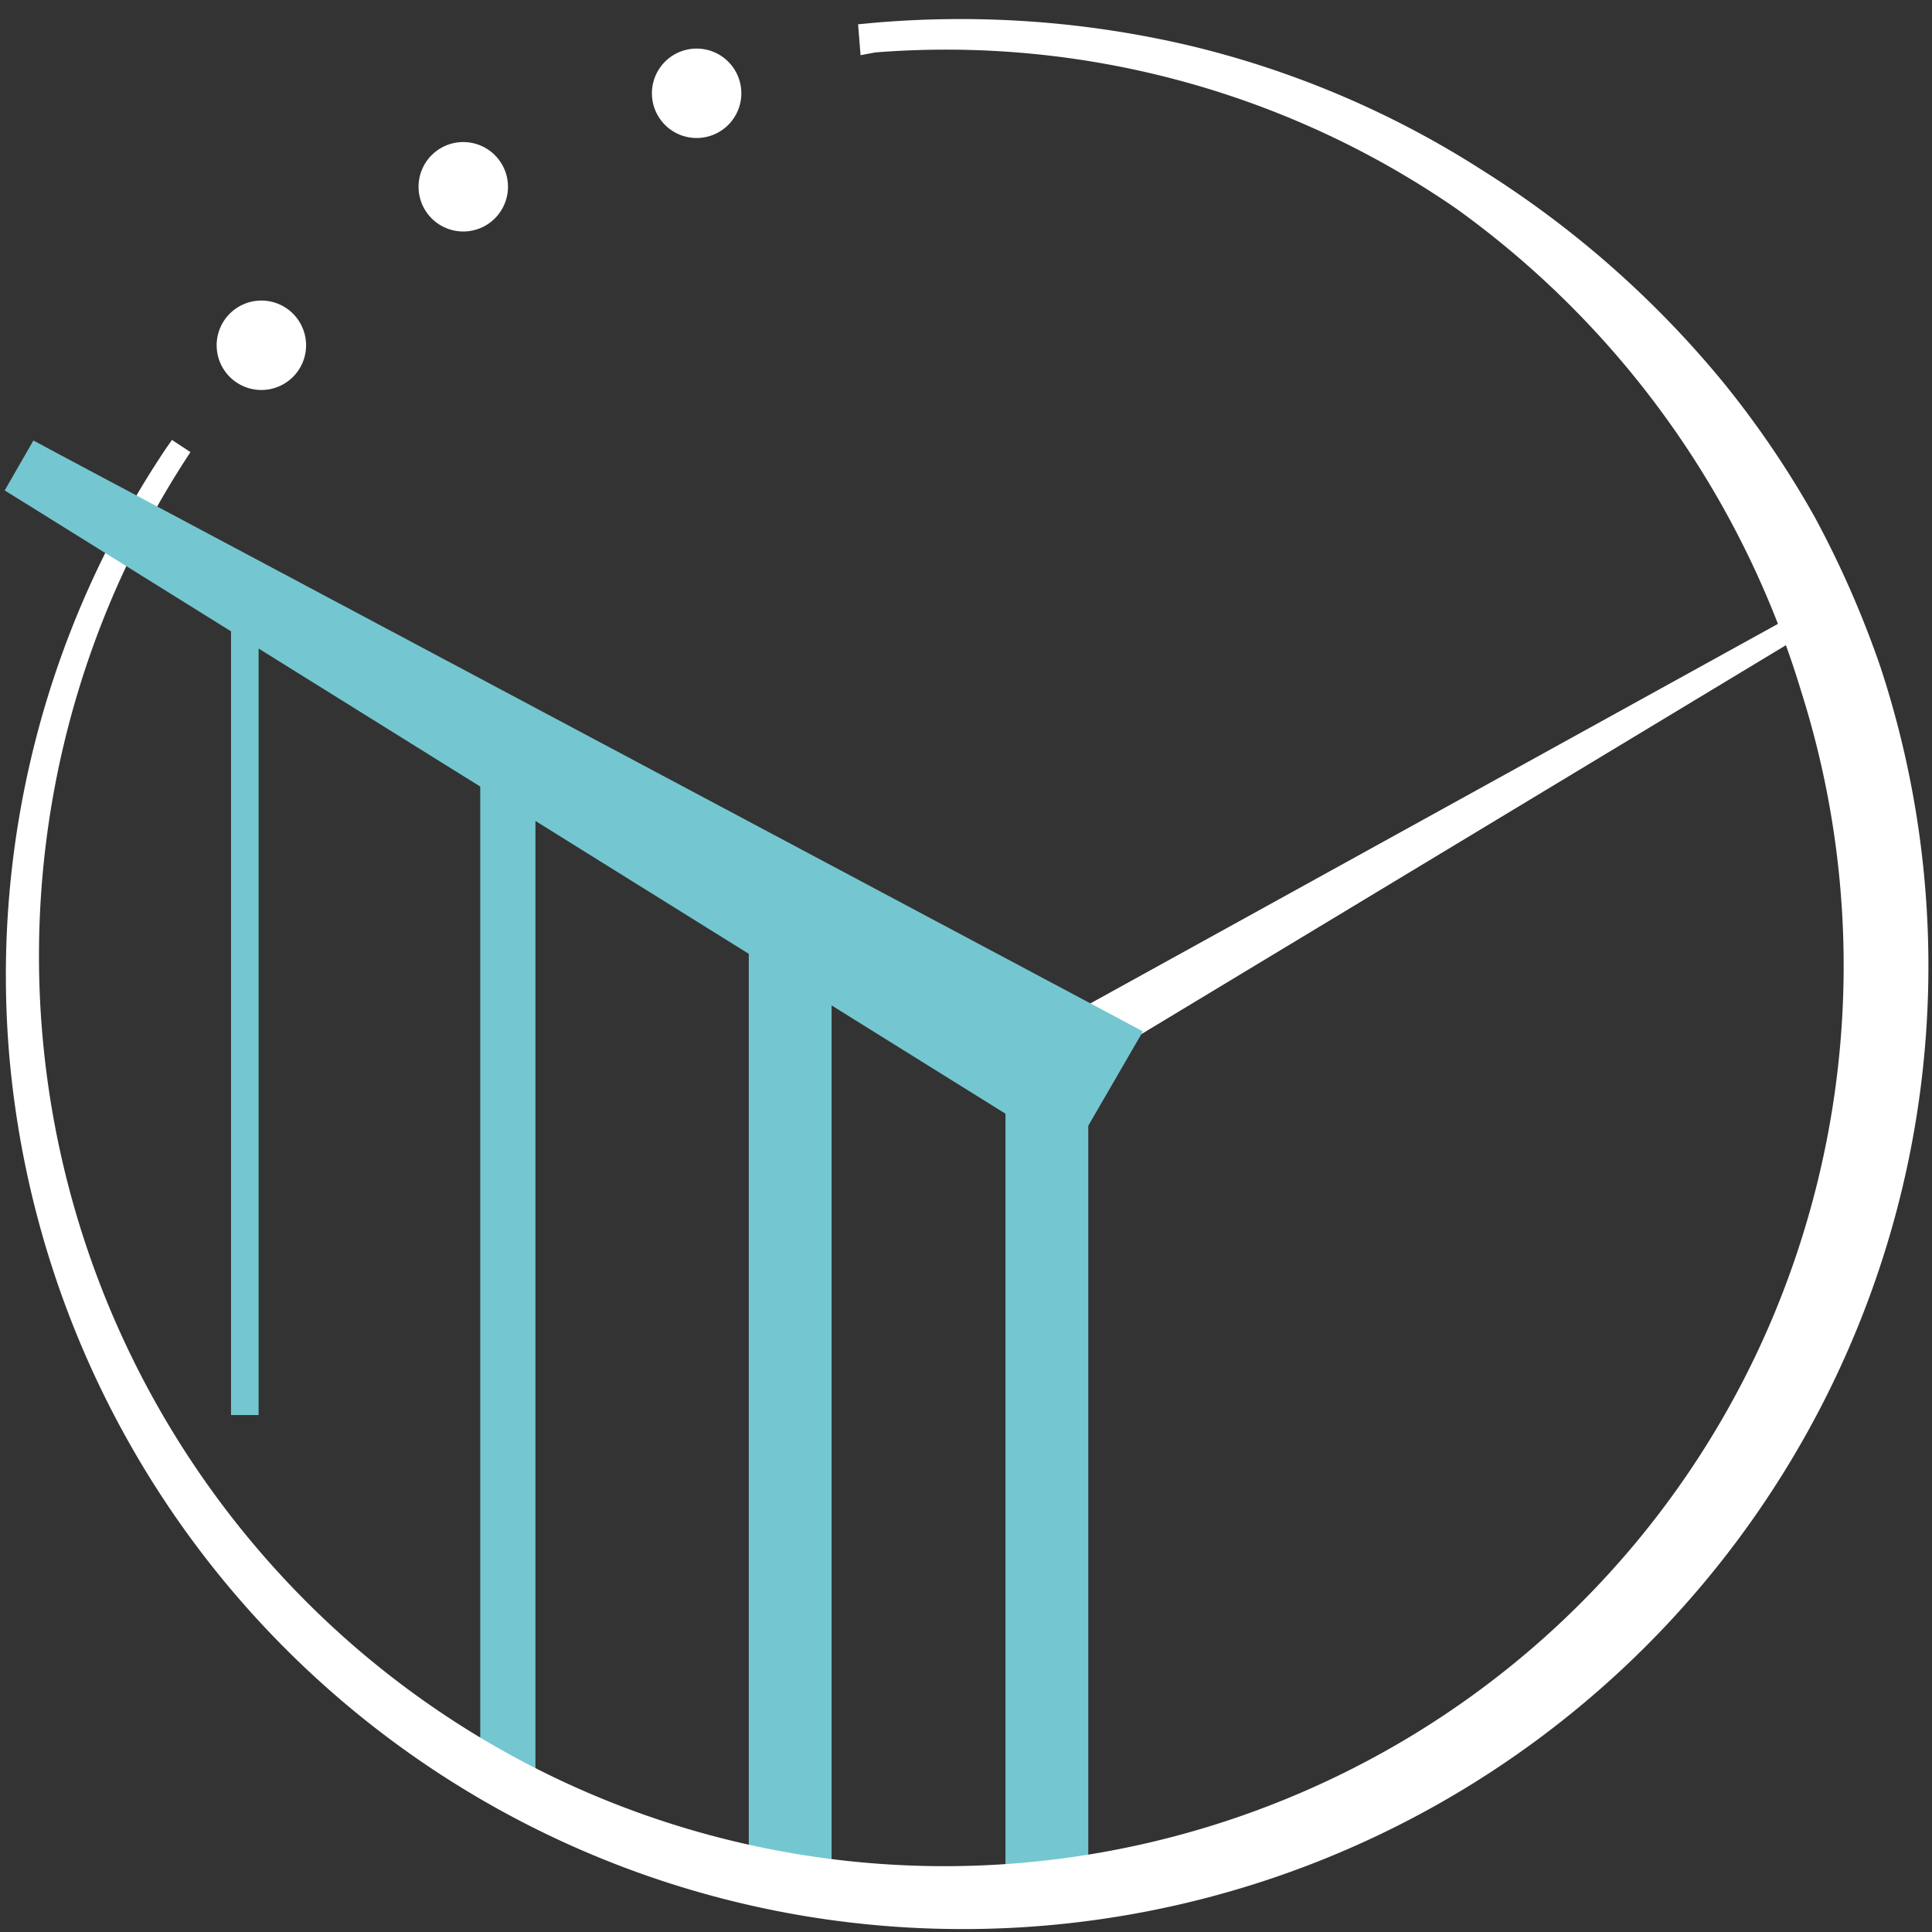
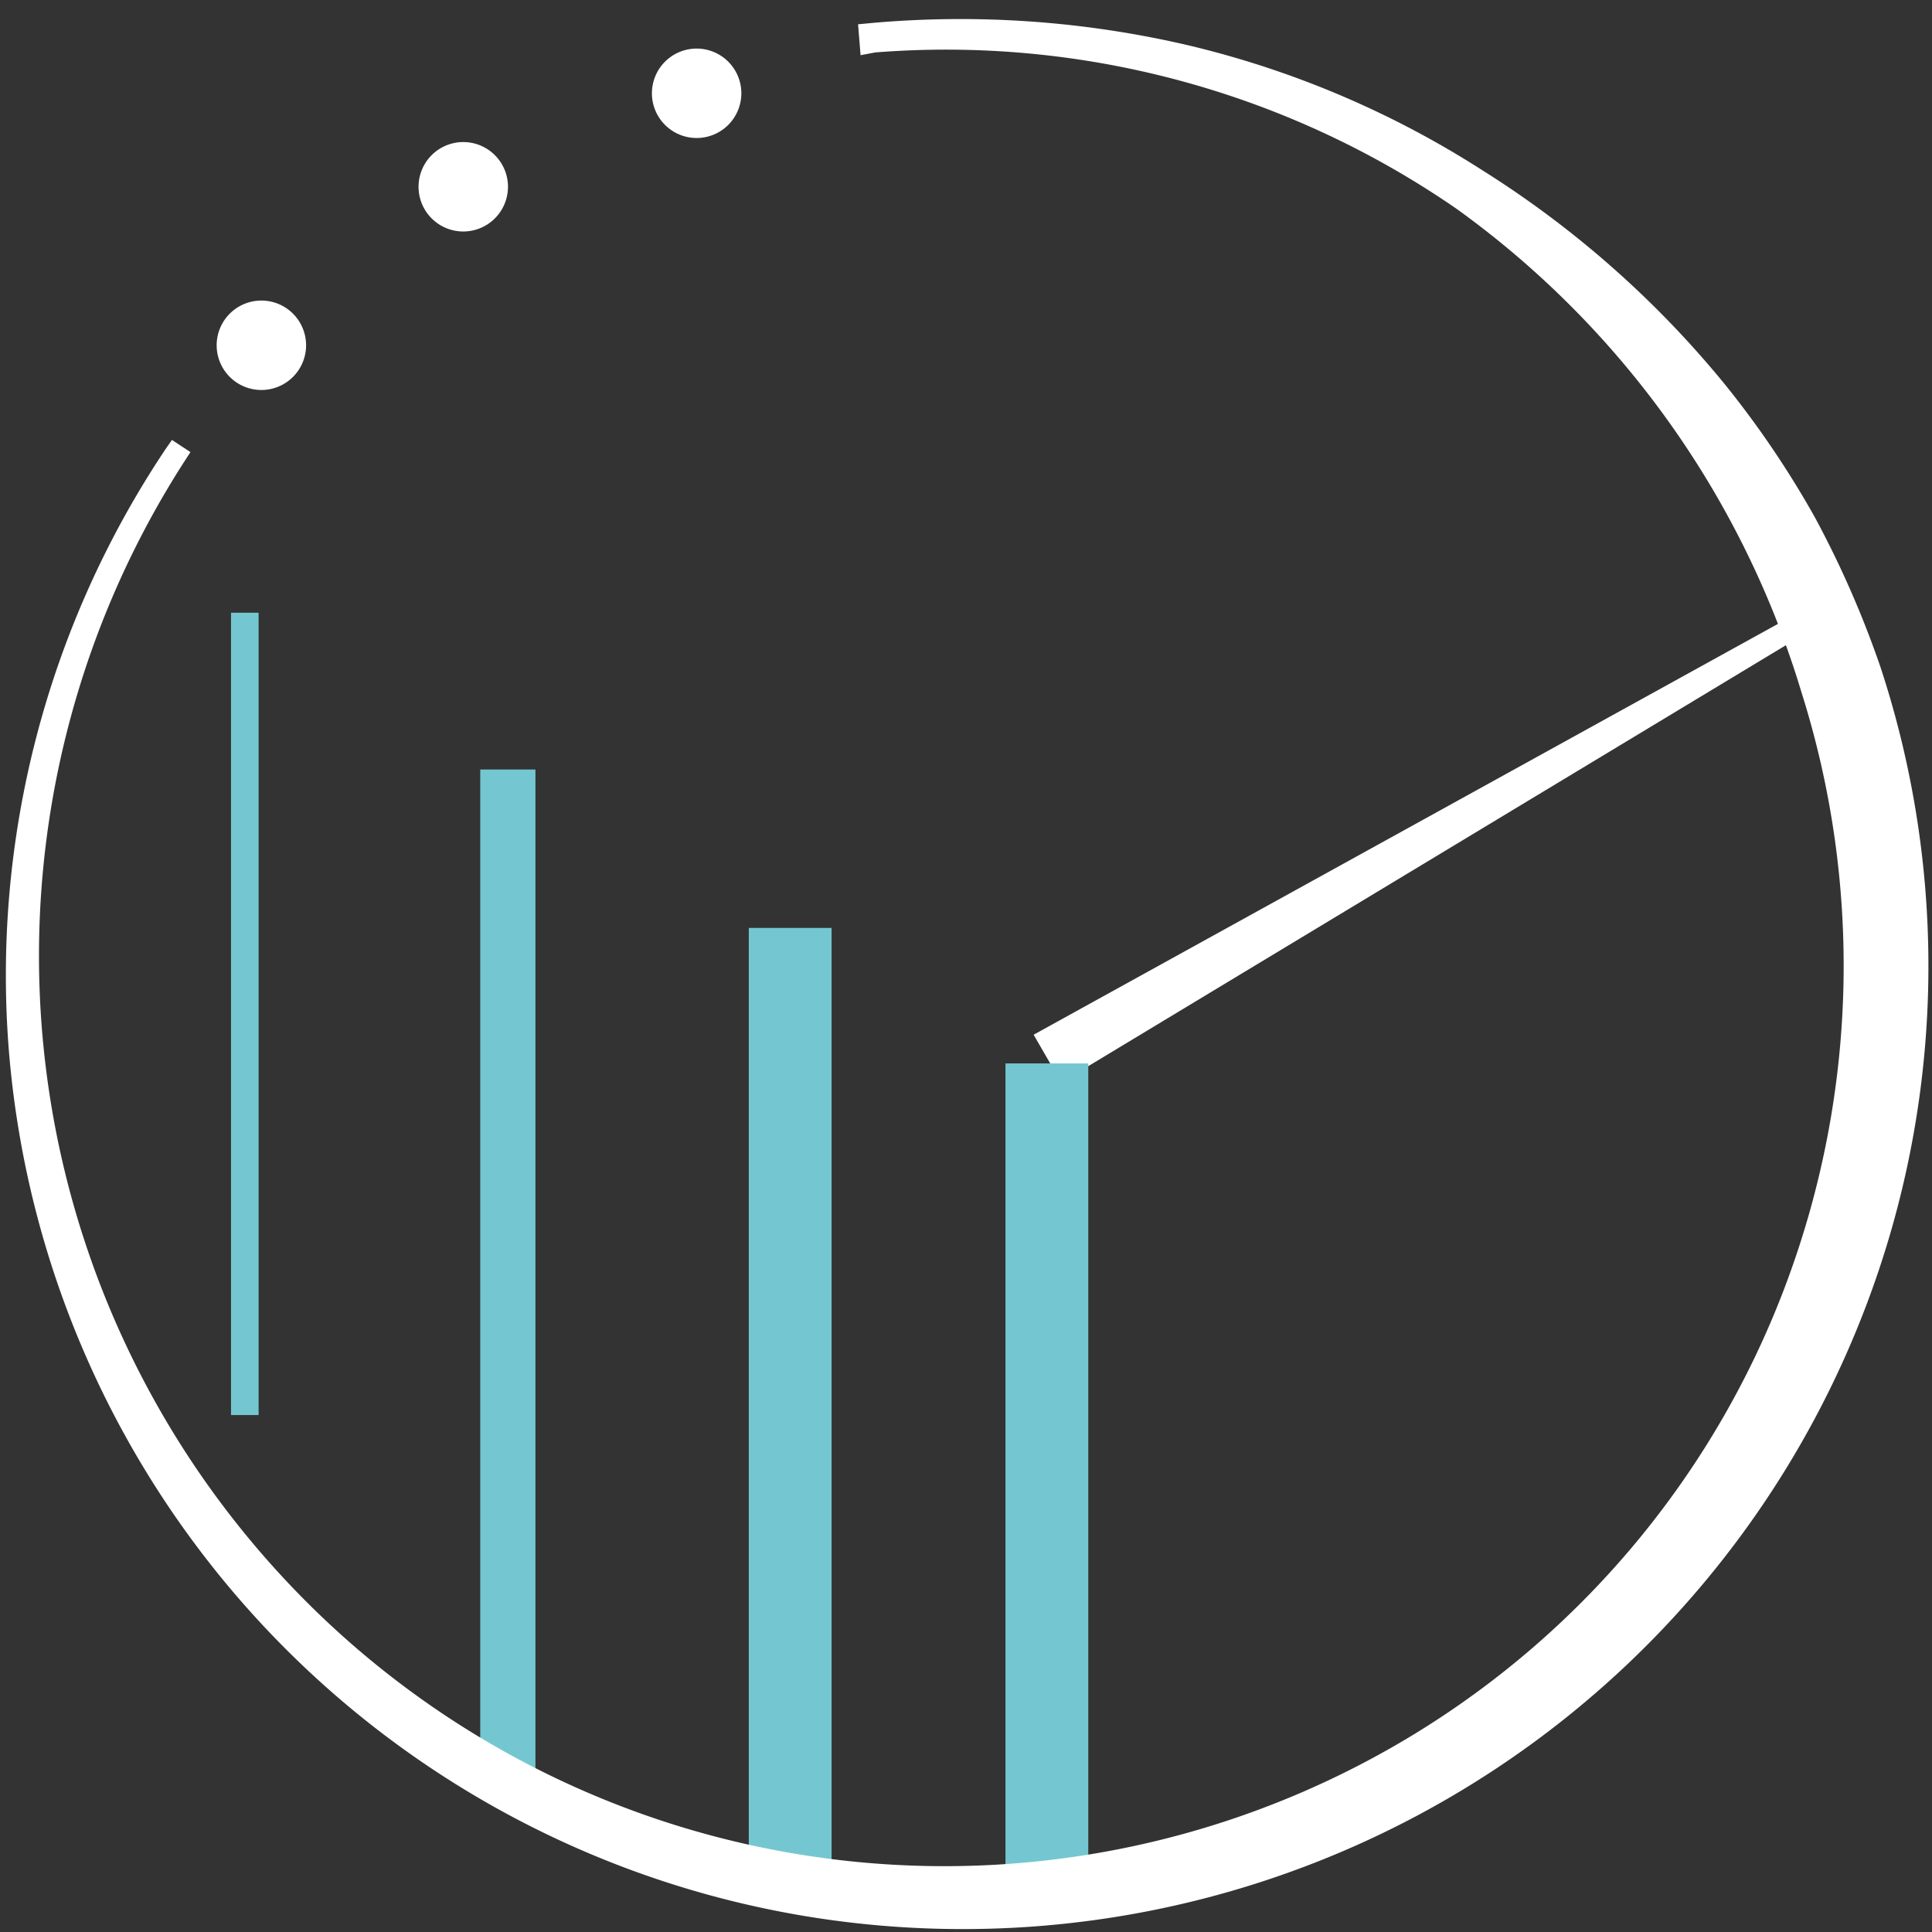
<svg xmlns="http://www.w3.org/2000/svg" id="Default" viewBox="0 0 70 70">
  <rect x="0" y="0" width="70" height="70" fill="#333333" stroke="none" />
  <defs>
    <style>.cls-1,.cls-3,.cls-4{fill:none;stroke:#74c7d0;stroke-linejoin:round;}.cls-2{fill:#fff;}.cls-3{stroke-width:3px;}.cls-4{stroke-width:2px;}.cls-5{fill:#74c7d0;}</style>
  </defs>
  <line class="cls-1" x1="8.87" y1="51.27" x2="8.87" y2="22.2" />
  <polygon class="cls-2" points="37.45 37.49 65.73 21.88 66.11 22.53 38.45 39.22 37.45 37.49" />
  <line class="cls-3" x1="28.63" y1="67.73" x2="28.63" y2="33.62" />
  <line class="cls-4" x1="18.4" y1="64.5" x2="18.4" y2="27.88" />
  <path class="cls-2" d="M11.09,12.52a1.62,1.62,0,1,0-1.62,1.61A1.62,1.62,0,0,0,11.09,12.52Z" />
  <path class="cls-2" d="M18.4,6.64a1.62,1.62,0,0,0-3.23,0,1.62,1.62,0,1,0,3.23,0Z" />
  <path class="cls-2" d="M26.86,3.41A1.62,1.62,0,1,0,25.24,5,1.62,1.62,0,0,0,26.86,3.41Z" />
  <line class="cls-3" x1="37.93" y1="38.53" x2="37.93" y2="68.76" />
  <path class="cls-2" d="M6.68,16.72a33.1,33.1,0,0,0,4.16,41.05,32.68,32.68,0,0,0,40.37,5.08A32.42,32.42,0,0,0,64.77,46.36a32.87,32.87,0,0,0,.5-21.28A33.45,33.45,0,0,0,52.78,7.57,32.55,32.55,0,0,0,31.71,1.9L31.18,2,31.09.88l.53-.05a36.3,36.3,0,0,1,11.47.82A34.5,34.5,0,0,1,53.71,6.17a36.22,36.22,0,0,1,8.74,7.7,34.59,34.59,0,0,1,3.31,4.88,36.19,36.19,0,0,1,2.37,5.41,34.66,34.66,0,0,1-.56,23.26A35,35,0,0,1,29.92,69.54,34.64,34.64,0,0,1,.33,38.17,34.3,34.3,0,0,1,6,16.27l.23-.33.67.44Z" />
-   <polygon class="cls-5" points="36.7 40.52 1.09 18.34 0.17 17.77 1.21 15.96 2.16 16.47 39.2 36.19 41.41 37.37 38.82 41.84 36.7 40.52" />
</svg>